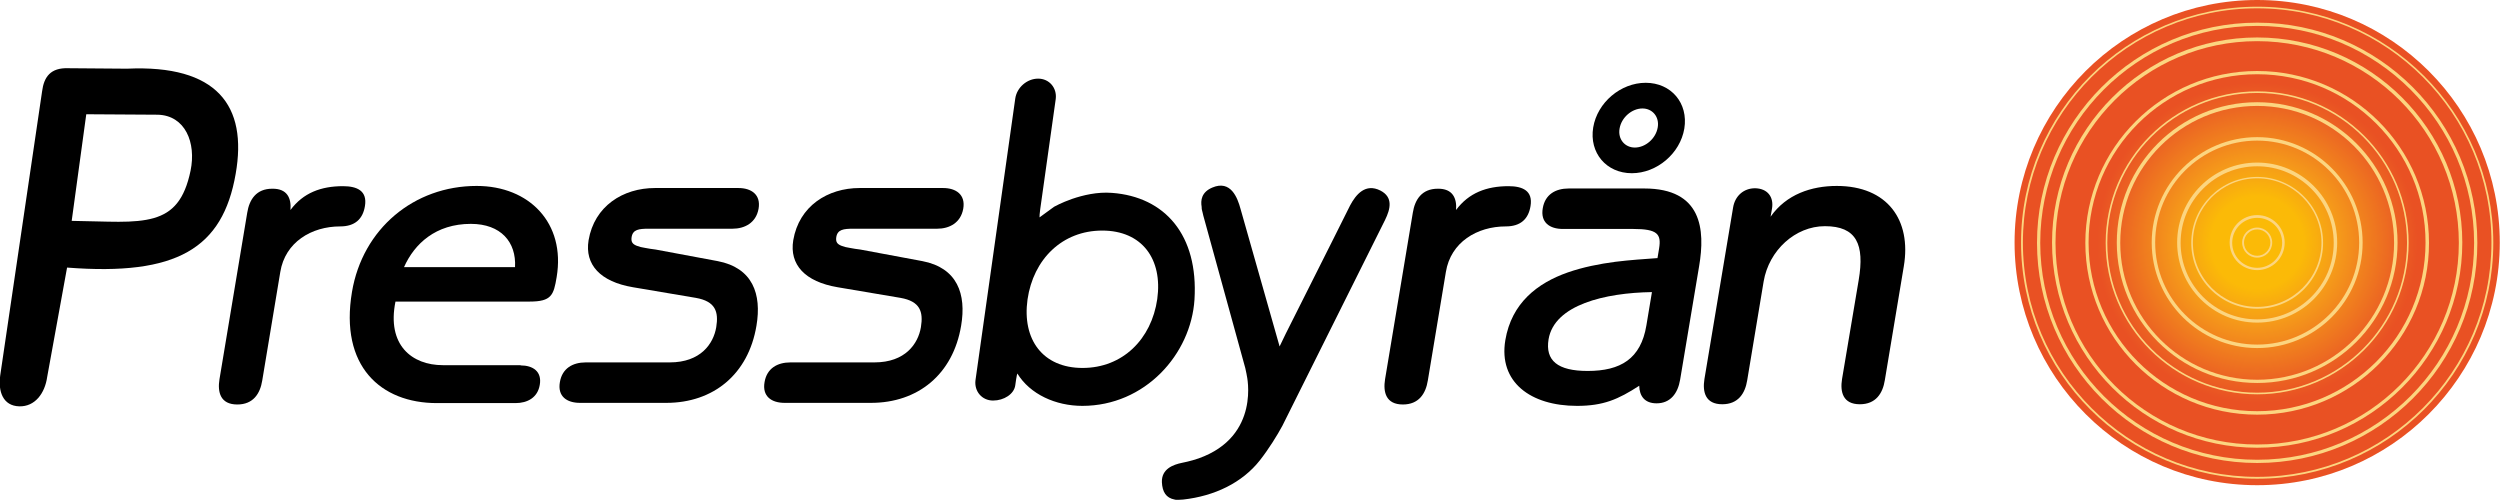
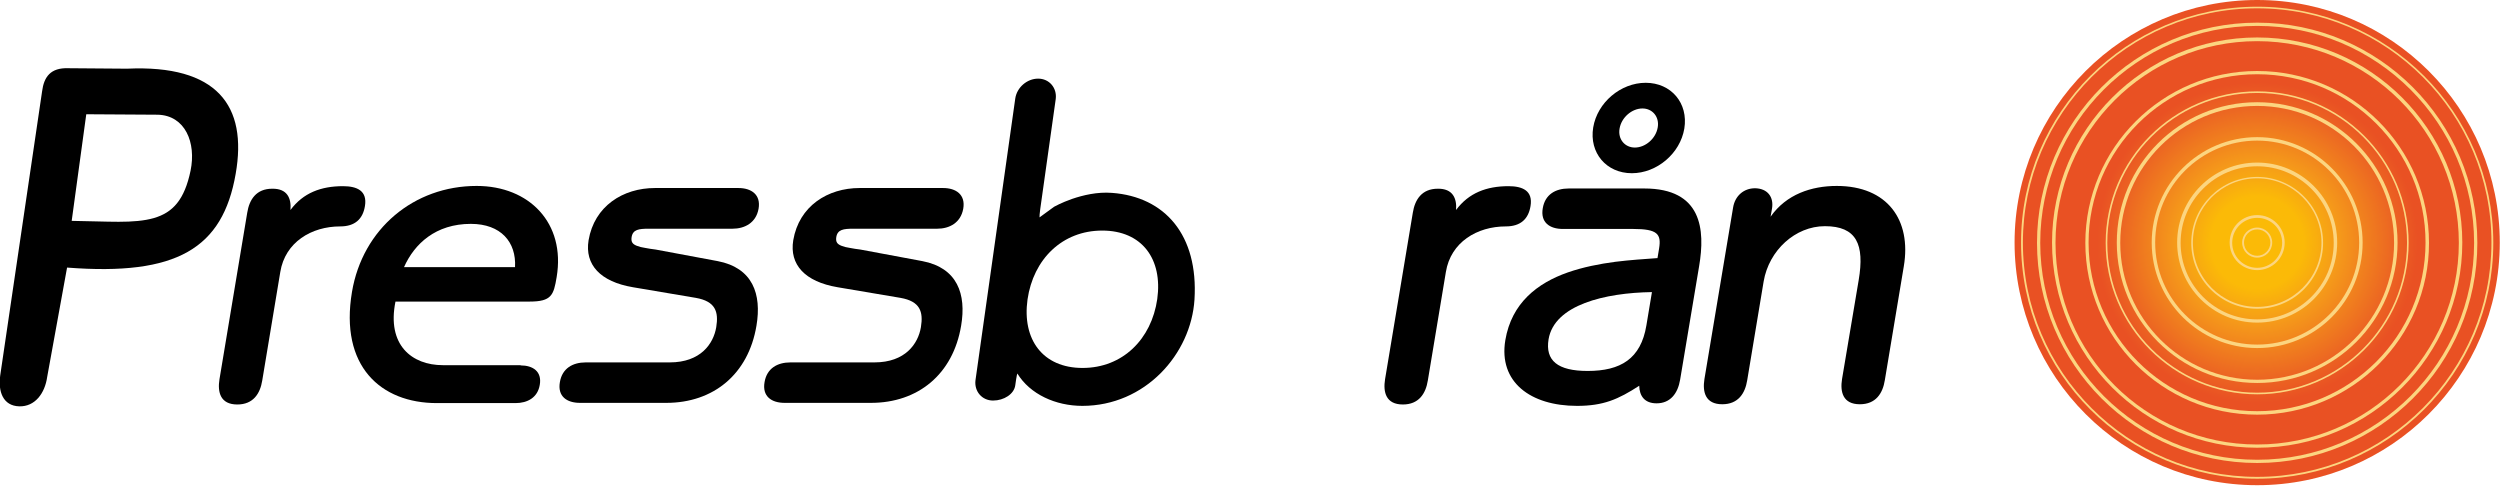
<svg xmlns="http://www.w3.org/2000/svg" xmlns:xlink="http://www.w3.org/1999/xlink" version="1.1" id="Lager_1" x="0px" y="0px" viewBox="0 0 1081 216.1" style="enable-background:new 0 0 1081 216.1;" xml:space="preserve">
  <style type="text/css">
	.st0{fill:#FCD580;}
</style>
  <path d="M405.2,98.9h-36.3c-4.1,0-6.8,0.3-7.3,3.7c-0.3,2.1,0.5,3,2.3,3.7c1,0.4,2.2,0.7,3.6,0.9c1.4,0.3,3,0.5,4.5,0.7l26.8,5  c15.2,2.9,19.1,14.3,16.8,27.9c-3.5,21.1-18.7,33.4-39,33.4h-37.3c-5.7,0-9.8-2.8-8.7-9c1-5.9,5.5-8.5,11.2-8.5h36.3  c13.4,0,18.9-8.1,20.1-15.2c1.1-6.7-0.3-11.2-8.8-12.7l-27.2-4.6c-14.2-2.4-20.9-9.8-19.2-20.3c2.5-14.8,14.9-22.6,28.7-22.6h36.1  c5.5,0,9.8,2.8,8.7,9C415.4,96.3,410.6,98.9,405.2,98.9" />
  <path d="M125.6,90.8c5.5-7.4,13.2-10.3,22.7-10.3c6.1,0,10.6,2,9.5,8.6c-0.9,5.6-4.3,8.8-10.7,8.8c-12.4,0-23.8,6.8-25.9,19.7  l-7.8,46.9c-0.9,5.7-3.9,10.4-10.8,10.4c-7.3,0-8.6-5.3-7.7-10.9l12-72c0.9-5.7,3.9-10.4,10.8-10.4C124.3,81.5,126,85.8,125.6,90.8" />
  <path d="M225.1,158c5.3,0,9.3,2.6,8.3,8.4c-0.9,5.5-5.3,7.9-10.5,7.9h-34c-24.3,0-42.1-16-36.7-48.1c4.6-27.3,26.8-45.8,53.9-45.8  c22.8,0,38.5,16.1,34.6,39.4c-1.3,7.8-2.2,10.6-11.7,10.6H171c-3.8,18.8,7.1,27.5,20.5,27.5H225.1z M174.7,115.5h48  c0.6-10.8-6.1-18.7-19.1-18.7C188.4,96.8,179.2,105.4,174.7,115.5" />
  <path d="M316.7,98.9h-36.3c-4.1,0-6.8,0.3-7.3,3.7c-0.3,2.1,0.5,3,2.3,3.7c1,0.4,2.2,0.7,3.6,0.9c1.4,0.3,3,0.5,4.5,0.7l26.8,5  c15.2,2.9,19.1,14.3,16.8,27.9c-3.5,21.1-18.7,33.4-39,33.4h-37.3c-5.7,0-9.8-2.8-8.7-9c1-5.9,5.5-8.5,11.2-8.5h36.3  c13.4,0,18.9-8.1,20.1-15.2c1.1-6.7-0.3-11.2-8.8-12.7l-27.2-4.6c-14.2-2.4-20.9-9.8-19.2-20.3c2.5-14.8,14.9-22.6,28.7-22.6h36.1  c5.5,0,9.8,2.8,8.7,9C326.9,96.3,322.1,98.9,316.7,98.9" />
  <path d="M629.6,90.8c5.5-7.4,13.2-10.3,22.7-10.3c6.1,0,10.6,2,9.5,8.6c-0.9,5.6-4.3,8.8-10.7,8.8c-12.4,0-23.8,6.8-25.9,19.7  l-7.8,46.9c-0.9,5.7-3.9,10.4-10.8,10.4c-7.3,0-8.6-5.3-7.7-10.9l12-72c0.9-5.7,3.9-10.4,10.8-10.4C628.2,81.5,630,85.8,629.6,90.8" />
  <path d="M678.3,81.5H711c24.9,0,26.4,17.7,23.7,33.6l-8.2,49c-1,6.1-4.3,10.3-10.2,10.3c-5.1,0-7.4-3.1-7.5-7.6  c-9.1,5.9-15.5,8.7-26.9,8.7c-20.1,0-34-10.3-31-28.4c2.7-16.1,13.9-24.7,27-29.3c6.6-2.3,13.7-3.7,20.6-4.6  c6.4-0.8,12.7-1.2,18.2-1.6l0.7-4.2c1-6.2-0.7-8.4-11.2-8.4h-30.4c-5.7,0-9.8-2.8-8.7-9C668.1,84.1,672.6,81.5,678.3,81.5   M686.5,160.4c14.2,0,23-5.2,25.4-19.7l2.4-14.4c-20.3,0.3-42.2,5.5-44.7,20.4C668.1,155.9,673.5,160.4,686.5,160.4 M700.3,55.6  c-0.8,4.6,2.3,8.2,6.6,8.2c4.6,0,9.1-3.9,9.9-8.7c0.8-4.6-2.3-8.2-6.6-8.2C705.6,46.9,701.1,50.8,700.3,55.6 M711.6,35.8  c11,0,18.5,8.8,16.7,19.8c-1.8,10.8-11.9,19.3-22.7,19.3c-11,0-18.5-8.8-16.7-19.8C690.7,44.3,700.8,35.8,711.6,35.8" />
  <path d="M766.2,90.3l-0.6,3.4c6.8-9.7,17.7-13.3,28.6-13.3c21.9,0,32.4,14.7,29,34.8l-8.2,49.2c-0.9,5.7-3.9,10.4-10.8,10.4  c-7.3,0-8.6-5.3-7.7-10.9l7.2-42.8c2.6-15.4-0.9-23.3-14.6-23.3c-12.8,0-24.2,10.4-26.5,23.9l-7.1,42.7c-0.9,5.7-3.9,10.4-10.8,10.4  c-7.3,0-8.6-5.3-7.7-10.9l12.4-74.2c0.8-4.9,4.5-8.3,9.5-8.3C764.3,81.5,767.1,85.2,766.2,90.3" />
  <path d="M439.9,161.5l-0.2,0.7c-0.2,1.1-0.5,2.7-0.7,4.4c-0.5,3.8-4.9,6.6-9.6,6.6c-4.8,0-8.2-4-7.6-8.8L439,42.6  c0.7-4.8,5.1-8.6,9.9-8.6c4.8,0,8.2,4,7.6,8.8l-6.7,47.6c-0.3,2-0.3,3-0.3,3.6l1.5-1.1c1.2-0.9,2.9-2.1,4.8-3.5c0,0,3.2-1.8,7.8-3.4  c4.7-1.6,10.9-3.1,17.2-2.6c23,1.7,37.4,18.3,35.7,46.1c-1.5,23.7-21.4,46-48.5,46C456.5,175.5,445.4,170.5,439.9,161.5 M476.6,99.7  c-17.3,0-29.8,12.4-32.3,29.8c-2.4,17.3,6.6,29.6,23.8,29.6c17.3,0,29.8-12.4,32.3-29.8C502.8,112,493.8,99.7,476.6,99.7" />
  <path d="M29.6,29.5l25.3,0.2c39-1.8,52.2,16,47,45.5c-5.6,32.2-25.4,44.2-72.9,40.5l-8.6,47.3c-1,7.1-5.3,12.9-12.1,12.7  c-7-0.2-9.2-6.4-8.2-13.4L18.2,39.5C19,33.3,21.8,29.2,29.6,29.5 M51.3,95.9c6,0,11-0.4,15.2-1.6c8.3-2.4,13.3-8,15.9-20.5  c2.5-12.1-2.3-23.9-14.2-24.2l-30.9-0.2l-6.3,46.1C38.6,95.6,45.4,95.9,51.3,95.9" />
-   <path d="M526.8,116.8l-6.5-23.6c-0.1-0.4-0.2-0.9-0.3-1.3c-0.1-0.4-0.2-0.8-0.3-1.2c-0.1-0.4-0.1-0.8-0.1-1.2  c-0.5-2.9-0.1-6.4,4.6-8.4c8-3.4,10.9,4.4,12.2,9.2l16.9,59.5c0.8-1.7,1.8-3.7,2.7-5.6l20.7-41.2l7.1-14.2c2.5-4.7,6.6-9.7,13.1-6.4  c5.6,2.9,4.3,8,2,12.7l-44.4,89c-2.2,4.1-6,10.2-9.7,14.9c-7.7,9.8-19.7,15.5-33.2,17c-0.4,0-1.1,0.1-1.7,0.1c-0.6,0-1.4,0.1-2-0.1  c-3.7-0.7-5.3-3.3-5.5-7.5c-0.2-5.7,4.8-7.6,8.8-8.4c0,0,3.7-0.7,7.1-1.9c27-9.6,20.8-35.9,20.8-35.9l-0.1-0.6  c-0.3-1.6-0.7-3.4-1.3-5.3L526.8,116.8z" />
  <g>
    <defs>
      <path id="SVGID_1_" d="M976,0c-58,0-104.9,47-104.9,104.9s47,104.9,104.9,104.9s104.9-47,104.9-104.9S1034,0,976,0z" />
    </defs>
    <radialGradient id="SVGID_00000110454310017429704780000017249066834291294873_" cx="976.014" cy="104.948" r="104.948" gradientUnits="userSpaceOnUse">
      <stop offset="0.19" style="stop-color:#FBBA07" />
      <stop offset="0.335" style="stop-color:#F59A1A" />
      <stop offset="0.555" style="stop-color:#EC6722" />
      <stop offset="0.66" style="stop-color:#E95123" />
    </radialGradient>
    <use xlink:href="#SVGID_1_" style="overflow:visible;fill:url(#SVGID_00000110454310017429704780000017249066834291294873_);" />
    <clipPath id="SVGID_00000021105144250549531920000009203393159737221047_">
      <use xlink:href="#SVGID_1_" style="overflow:visible;" />
    </clipPath>
  </g>
  <g>
    <path class="st0" d="M976,133.5c-15.7,0-28.5-12.8-28.5-28.5s12.8-28.5,28.5-28.5c15.7,0,28.5,12.8,28.5,28.5   S991.8,133.5,976,133.5 M976,77.1c-15.3,0-27.8,12.5-27.8,27.8s12.5,27.8,27.8,27.8c15.3,0,27.8-12.5,27.8-27.8   S991.3,77.1,976,77.1" />
    <path class="st0" d="M976,207c-56.3,0-102.1-45.8-102.1-102.1C873.9,48.7,919.7,2.9,976,2.9c56.3,0,102.1,45.8,102.1,102.1   C1078.1,161.2,1032.3,207,976,207 M976,3.6c-55.9,0-101.3,45.5-101.3,101.3c0,55.9,45.5,101.3,101.3,101.3   c55.9,0,101.3-45.5,101.3-101.3C1077.4,49.1,1031.9,3.6,976,3.6" />
    <path class="st0" d="M976,170.5c-36.1,0-65.5-29.4-65.5-65.5c0-36.1,29.4-65.5,65.5-65.5c36.1,0,65.5,29.4,65.5,65.5   C1041.5,141.1,1012.1,170.5,976,170.5 M976,40.2c-35.7,0-64.8,29.1-64.8,64.8c0,35.7,29.1,64.8,64.8,64.8   c35.7,0,64.8-29.1,64.8-64.8C1040.8,69.2,1011.7,40.2,976,40.2" />
    <path class="st0" d="M976,116.8c-6.6,0-11.9-5.3-11.9-11.9s5.3-11.9,11.9-11.9c6.6,0,11.9,5.3,11.9,11.9S982.6,116.8,976,116.8    M976,94.2c-5.9,0-10.8,4.8-10.8,10.8c0,5.9,4.8,10.8,10.8,10.8c5.9,0,10.8-4.8,10.8-10.8C986.8,99,982,94.2,976,94.2" />
    <path class="st0" d="M976,111.4c-3.6,0-6.5-2.9-6.5-6.5c0-3.6,2.9-6.5,6.5-6.5c3.6,0,6.5,2.9,6.5,6.5   C982.5,108.5,979.6,111.4,976,111.4 M976,99.2c-3.2,0-5.7,2.6-5.7,5.7c0,3.2,2.6,5.7,5.7,5.7c3.2,0,5.7-2.6,5.7-5.7   C981.7,101.8,979.2,99.2,976,99.2" />
    <path class="st0" d="M976,139.5c-19.1,0-34.6-15.5-34.6-34.6c0-19.1,15.5-34.6,34.6-34.6c19.1,0,34.6,15.5,34.6,34.6   C1010.6,124,995.1,139.5,976,139.5 M976,71.9c-18.2,0-33.1,14.8-33.1,33.1c0,18.2,14.8,33.1,33.1,33.1c18.2,0,33.1-14.8,33.1-33.1   C1009.1,86.7,994.2,71.9,976,71.9" />
    <path class="st0" d="M976,193.6c-48.9,0-88.7-39.8-88.7-88.7c0-48.9,39.8-88.7,88.7-88.7c48.9,0,88.7,39.8,88.7,88.7   C1064.7,153.8,1024.9,193.6,976,193.6 M976,17.8c-48.1,0-87.2,39.1-87.2,87.2c0,48.1,39.1,87.2,87.2,87.2   c48.1,0,87.2-39.1,87.2-87.2C1063.2,56.9,1024.1,17.8,976,17.8" />
    <path class="st0" d="M976,150.5c-25.1,0-45.6-20.5-45.6-45.6c0-25.1,20.5-45.6,45.6-45.6c25.1,0,45.6,20.5,45.6,45.6   C1021.6,130.1,1001.2,150.5,976,150.5 M976,60.8c-24.3,0-44.1,19.8-44.1,44.1c0,24.3,19.8,44.1,44.1,44.1   c24.3,0,44.1-19.8,44.1-44.1C1020.1,80.6,1000.3,60.8,976,60.8" />
    <path class="st0" d="M976,179.3c-41,0-74.3-33.3-74.3-74.3c0-41,33.3-74.3,74.3-74.3c41,0,74.3,33.3,74.3,74.3   C1050.4,145.9,1017,179.3,976,179.3 M976,32.1c-40.2,0-72.9,32.7-72.9,72.8c0,40.2,32.7,72.9,72.9,72.9c40.2,0,72.8-32.7,72.8-72.9   C1048.9,64.8,1016.2,32.1,976,32.1" />
    <path class="st0" d="M976,200.2c-52.5,0-95.2-42.7-95.2-95.2c0-52.5,42.7-95.2,95.2-95.2c52.5,0,95.2,42.7,95.2,95.2   C1071.3,157.5,1028.5,200.2,976,200.2 M976,11.2c-51.7,0-93.8,42.1-93.8,93.8c0,51.7,42.1,93.8,93.8,93.8   c51.7,0,93.8-42.1,93.8-93.8C1069.8,53.3,1027.7,11.2,976,11.2" />
    <path class="st0" d="M976,165.6c-33.4,0-60.7-27.2-60.7-60.7s27.2-60.7,60.7-60.7c33.4,0,60.7,27.2,60.7,60.7   S1009.5,165.6,976,165.6 M976,45.8c-32.6,0-59.2,26.5-59.2,59.2c0,32.6,26.5,59.2,59.2,59.2c32.6,0,59.2-26.5,59.2-59.2   C1035.2,72.3,1008.6,45.8,976,45.8" />
  </g>
</svg>